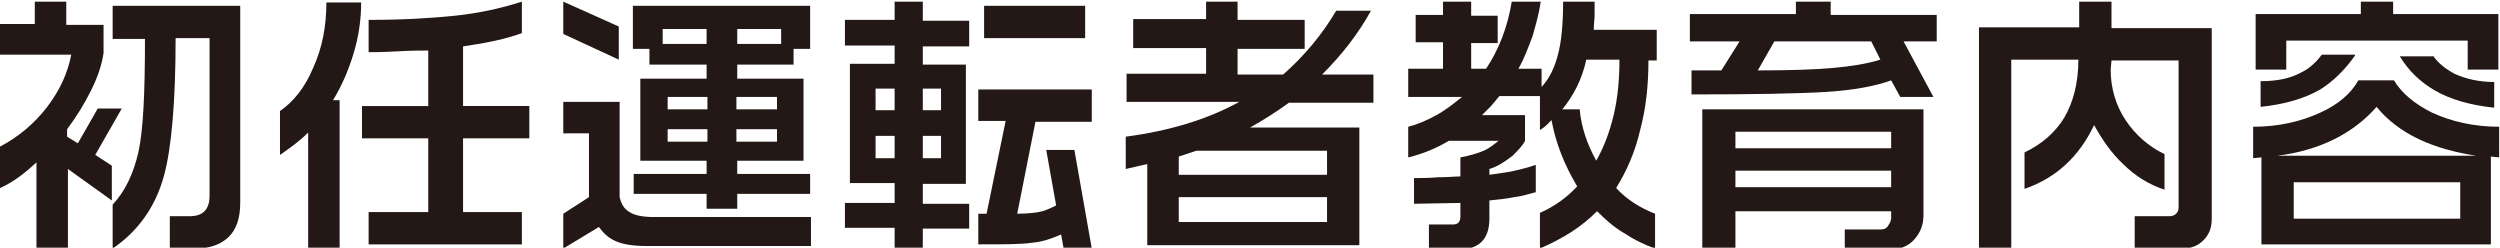
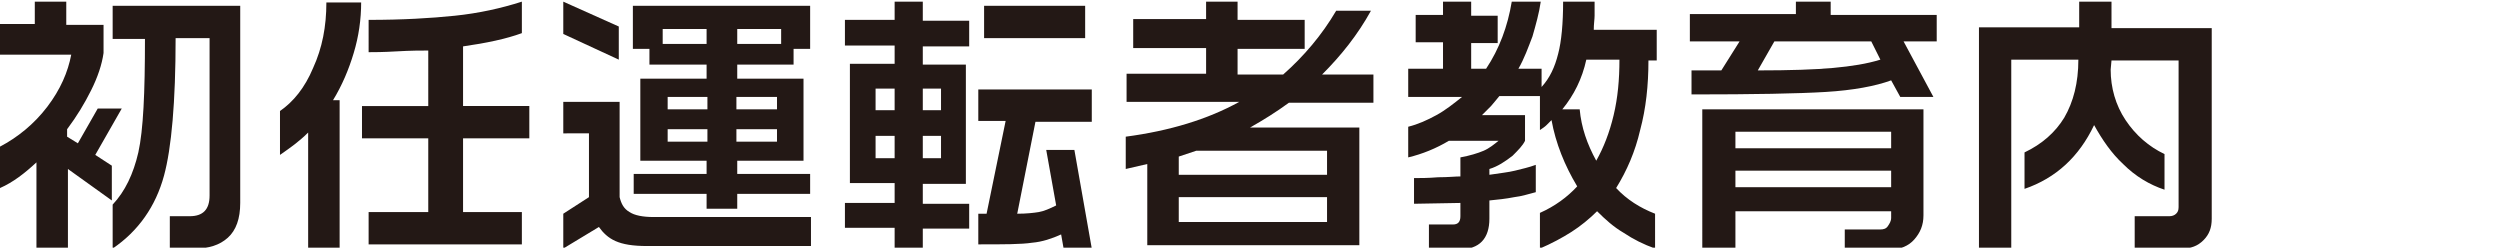
<svg xmlns="http://www.w3.org/2000/svg" version="1.1" id="レイヤー_1" x="0px" y="0px" viewBox="0 0 301.8 29.9" style="enable-background:new 0 0 301.8 29.9;" xml:space="preserve">
  <style type="text/css">
	.st0{fill:#231815;}
</style>
  <g>
    <path class="st0" d="M8,0.2v2.8h4.5v3.4c-0.2,1.4-0.7,2.9-1.5,4.5c-0.8,1.6-1.7,3.1-2.9,4.7v0.9l1.3,0.8l2.4-4.2h2.9l-3.2,5.6   l2,1.3v4.2l-5.3-3.8V30H4.4V19.6C3,20.9,1.6,22,0,22.7v-5c2.1-1.1,4.1-2.7,5.7-4.8c1.6-2.1,2.5-4.2,2.9-6.3H0V2.9h4.2V0.2H8z    M29,0.7v23.8c0,1.9-0.5,3.3-1.5,4.2c-1,0.9-2.3,1.3-4,1.3h-3v-3.9h2.4c1.6,0,2.4-0.8,2.4-2.5V4.6h-4.1c0,7.7-0.5,13.3-1.4,16.6   c-1,3.7-3.1,6.7-6.2,8.8v-5.3c1.5-1.6,2.5-3.7,3.1-6.3c0.6-2.7,0.8-7.2,0.8-13.7h-3.9V0.7H29z" />
    <path class="st0" d="M43.6,0.2c0,2.2-0.3,4.2-0.9,6.2c-0.6,2-1.4,3.9-2.5,5.7h0.8V30h-3.8V16c-0.6,0.6-1.1,1-1.6,1.4   c-0.5,0.4-1.1,0.8-1.8,1.3v-5.3c1.6-1.1,3-2.8,4-5.2c1.1-2.4,1.6-5,1.6-7.9H43.6z M63,0.2V4c-1.9,0.7-4.3,1.2-7.1,1.6v7.2h8v3.9h-8   v8.9H63v3.9H44.5v-3.9h7.2v-8.9h-8v-3.9h8V6.1c-0.8,0-2.1,0-3.8,0.1c-1.7,0.1-2.8,0.1-3.4,0.1V2.4c4.1,0,7.5-0.2,10.4-0.5   C57.8,1.6,60.5,1,63,0.2z" />
    <path class="st0" d="M74.7,3.2v4L68,4.1V0.2L74.7,3.2z M74.8,12.3v11.5c0.2,0.8,0.5,1.4,1.2,1.8c0.6,0.4,1.6,0.6,2.9,0.6h19v3.5   H78.1c-1.7,0-2.9-0.2-3.8-0.6c-0.9-0.4-1.5-1-2-1.7L68,30v-4.2l3.1-2v-7.7H68v-3.8H74.8z M97.8,0.7v5.2h-2v1.9H89v1.7h8v9.9h-8v1.6   h8.8v2.4H89v1.8h-3.7v-1.8h-8.8v-2.4h8.8v-1.6h-8V9.5h8V7.8h-6.9V5.9h-2V0.7H97.8z M80,5.3h5.3V3.5H80V5.3z M80.6,13.2h4.8v-1.5   h-4.8V13.2z M80.6,17.1h4.8v-1.5h-4.8V17.1z M88.9,13.2h4.9v-1.5h-4.9V13.2z M88.9,17.1h4.9v-1.5h-4.9V17.1z M89,5.3h5.3V3.5H89   V5.3z" />
-     <path class="st0" d="M102,2.4h6V0.2h3.4v2.3h5.6v3.1h-5.6v2.2h5.2v14.4h-5.2v2.4h5.6v3h-5.6V30H108v-2.5h-6v-3h6v-2.4h-5.4V7.7h5.4   V5.5h-6V2.4z M105.7,13.3h2.3v-2.6h-2.3V13.3z M105.7,19.1h2.3v-2.7h-2.3V19.1z M111.4,13.3h2.2v-2.6h-2.2V13.3z M111.4,19.1h2.2   v-2.7h-2.2V19.1z M118.1,10.8h13.7v3.9H125l-2.2,11.1c1.1,0,2-0.1,2.6-0.2c0.6-0.1,1.3-0.4,2.1-0.8l-1.2-6.7h3.4l2.1,11.9h-3.4   l-0.3-1.7c-1.1,0.5-2.3,0.9-3.5,1c-1.3,0.2-3.4,0.2-6.5,0.2v-3.7h1l2.3-11.2h-3.3V10.8z M118.8,0.7H131v3.9h-12.2V0.7z" />
+     <path class="st0" d="M102,2.4h6V0.2h3.4v2.3h5.6v3.1h-5.6v2.2h5.2v14.4h-5.2v2.4h5.6v3h-5.6V30H108v-2.5h-6v-3h6v-2.4h-5.4V7.7h5.4   V5.5h-6V2.4z M105.7,13.3h2.3v-2.6h-2.3V13.3z M105.7,19.1h2.3v-2.7h-2.3z M111.4,13.3h2.2v-2.6h-2.2V13.3z M111.4,19.1h2.2   v-2.7h-2.2V19.1z M118.1,10.8h13.7v3.9H125l-2.2,11.1c1.1,0,2-0.1,2.6-0.2c0.6-0.1,1.3-0.4,2.1-0.8l-1.2-6.7h3.4l2.1,11.9h-3.4   l-0.3-1.7c-1.1,0.5-2.3,0.9-3.5,1c-1.3,0.2-3.4,0.2-6.5,0.2v-3.7h1l2.3-11.2h-3.3V10.8z M118.8,0.7H131v3.9h-12.2V0.7z" />
    <path class="st0" d="M149.4,0.2v2.2h8.1v3.5h-8.1v3.1h5.5c2.5-2.2,4.7-4.8,6.4-7.7h4.2c-1.6,2.9-3.6,5.4-5.9,7.7h6.2v3.4h-10.2   c-1.5,1.1-3.1,2.1-4.7,3h13.2v14.2h-25.6v-9.8l-2.6,0.6v-3.9c5.3-0.7,9.9-2.1,13.7-4.2H136V8.9h9.6V5.8h-8.8V2.3h8.8V0.2H149.4z    M142.3,21.1h17.9v-2.9h-15.8l-2.1,0.7V21.1z M142.3,26.8h17.9v-3h-17.9V26.8z" />
    <path class="st0" d="M177.6,0.2v1.7h3.2v3.3h-3.2v3.1h1.8c1.6-2.4,2.6-5.1,3.1-8.1h3.5c-0.2,1.4-0.6,2.8-1,4.2   c-0.5,1.3-1,2.7-1.7,3.9h2.8v2.2c1-1.1,1.6-2.4,2-4c0.4-1.5,0.6-3.7,0.6-6.3h3.8c0,0.7,0,1.3,0,1.7c0,0.4-0.1,1-0.1,1.7h7.6v3.7   H199c0,3-0.3,5.8-1,8.4c-0.6,2.6-1.6,4.9-2.9,7c1.3,1.4,2.9,2.4,4.7,3.1V30c-1.4-0.5-2.6-1.1-3.8-1.9c-1.2-0.7-2.2-1.6-3.2-2.6   c-0.9,0.9-2,1.8-3.1,2.5c-1.1,0.7-2.4,1.4-3.8,2v-4.3c1.8-0.8,3.3-1.9,4.5-3.2c-1.5-2.5-2.6-5.2-3.1-8c-0.2,0.2-0.4,0.4-0.6,0.6   c-0.2,0.2-0.5,0.4-0.8,0.6v-4.1h-4.9c-0.3,0.4-0.6,0.7-1,1.2c-0.2,0.2-0.6,0.6-1.1,1.1h5.2V17c-0.3,0.6-0.8,1.1-1.5,1.8   c-0.9,0.7-1.8,1.3-2.8,1.6v0.7c1.3-0.2,2.3-0.3,3.1-0.5s1.7-0.4,2.5-0.7v3.3c-0.8,0.2-1.7,0.5-2.6,0.6c-1,0.2-2,0.3-3,0.4v2.2   c0,2.4-1.2,3.7-3.6,3.7h-3.7v-3h2.9c0.6,0,0.9-0.3,0.9-1v-1.6l-5.6,0.1v-3.1c0.7,0,1.7,0,2.9-0.1c1.2,0,2.1-0.1,2.7-0.1V19   c1.1-0.2,2.1-0.5,2.8-0.8c0.7-0.3,1.3-0.8,1.8-1.2h-6c-1.5,0.9-3.2,1.6-4.9,2v-3.7c1.2-0.3,2.3-0.8,3.4-1.4   c1.1-0.6,2.1-1.4,3.1-2.2H170V8.3h4.2V5.1h-3.3V1.8h3.3V0.2H177.6z M188.6,13.2h2.1c0.2,2.2,0.9,4.2,2,6.2c0.9-1.6,1.6-3.4,2.1-5.5   c0.5-2.1,0.7-4.3,0.7-6.7h-4C191,9.5,190,11.5,188.6,13.2z" />
    <path class="st0" d="M221,0.2v1.6h12.8V5h-19.6l-2,3.5c3.9,0,6.9-0.1,9.1-0.3c2.2-0.2,4.1-0.5,5.7-1L225.9,5h3.9l3.6,6.7h-4l-1.1-2   c-1.9,0.7-4.6,1.2-7.9,1.4c-3.3,0.2-8.7,0.3-16.2,0.3V8.5h3.6L210,5h-6V1.7h12.8V0.2H221z M232.2,13.2V26c0,1.2-0.4,2.1-1.1,2.9   c-0.7,0.8-1.7,1.2-2.8,1.2h-5.6v-2.4h4.3c0.4,0,0.7-0.1,0.9-0.4c0.2-0.3,0.4-0.6,0.4-1v-0.8h-18.8V30h-4V13.2H232.2z M209.5,17.9   h18.8v-2h-18.8V17.9z M209.5,22.6h18.8v-2h-18.8V22.6z" />
    <path class="st0" d="M254.9,0.2v3.2H267v23c0,1.1-0.3,1.9-1,2.6c-0.7,0.7-1.5,1-2.6,1h-5.7v-3.9h4.2c0.3,0,0.6-0.1,0.8-0.3   c0.2-0.2,0.3-0.4,0.3-0.8V7.3h-8.1l-0.1,1.1c0,2.2,0.6,4.3,1.8,6.1c1.2,1.8,2.8,3.2,4.7,4.1v4.3c-1.8-0.6-3.5-1.6-5-3.1   c-1.4-1.3-2.5-2.9-3.5-4.7c-1.8,3.8-4.6,6.4-8.4,7.7v-4.4c2.1-1,3.7-2.4,4.8-4.2c1.1-1.9,1.7-4.2,1.7-7h-8.1V30h-3.9V3.3h12.1V0.2   H254.9z" />
-     <path class="st0" d="M284.7,9.7h4.3c0.9,1.5,2.4,2.8,4.6,3.9c2.4,1.1,5.1,1.7,8.1,1.7V19l-1-0.1v10.6H273V19l-1,0.1v-3.8   c3,0,5.7-0.6,8.1-1.7C282.3,12.6,283.8,11.3,284.7,9.7z M288.9,0.2v1.5h12.7v6.7h-3.7V4.9H276v3.5h-3.7V1.7h12.7V0.2H288.9z    M284.3,6.7c-1.2,1.7-2.6,3.1-4.2,4.1c-1.9,1.1-4.3,1.8-7.2,2.1V9.8c1.9,0,3.5-0.3,4.8-1c1.1-0.5,1.9-1.3,2.6-2.2H284.3z    M274.9,18.8h24c-2.5-0.4-4.8-1-6.9-2s-3.8-2.3-5.1-3.9c-1.4,1.6-3.1,2.9-5.1,3.9S277.4,18.5,274.9,18.8z M276.8,26.4H297V22h-20.1   V26.4z M293.7,6.7c0.6,0.9,1.5,1.6,2.6,2.2c1.3,0.6,2.9,1,4.8,1v3.1c-2.9-0.3-5.3-1-7.2-2.1c-1.7-1-3.1-2.3-4.2-4.1H293.7z" />
  </g>
</svg>